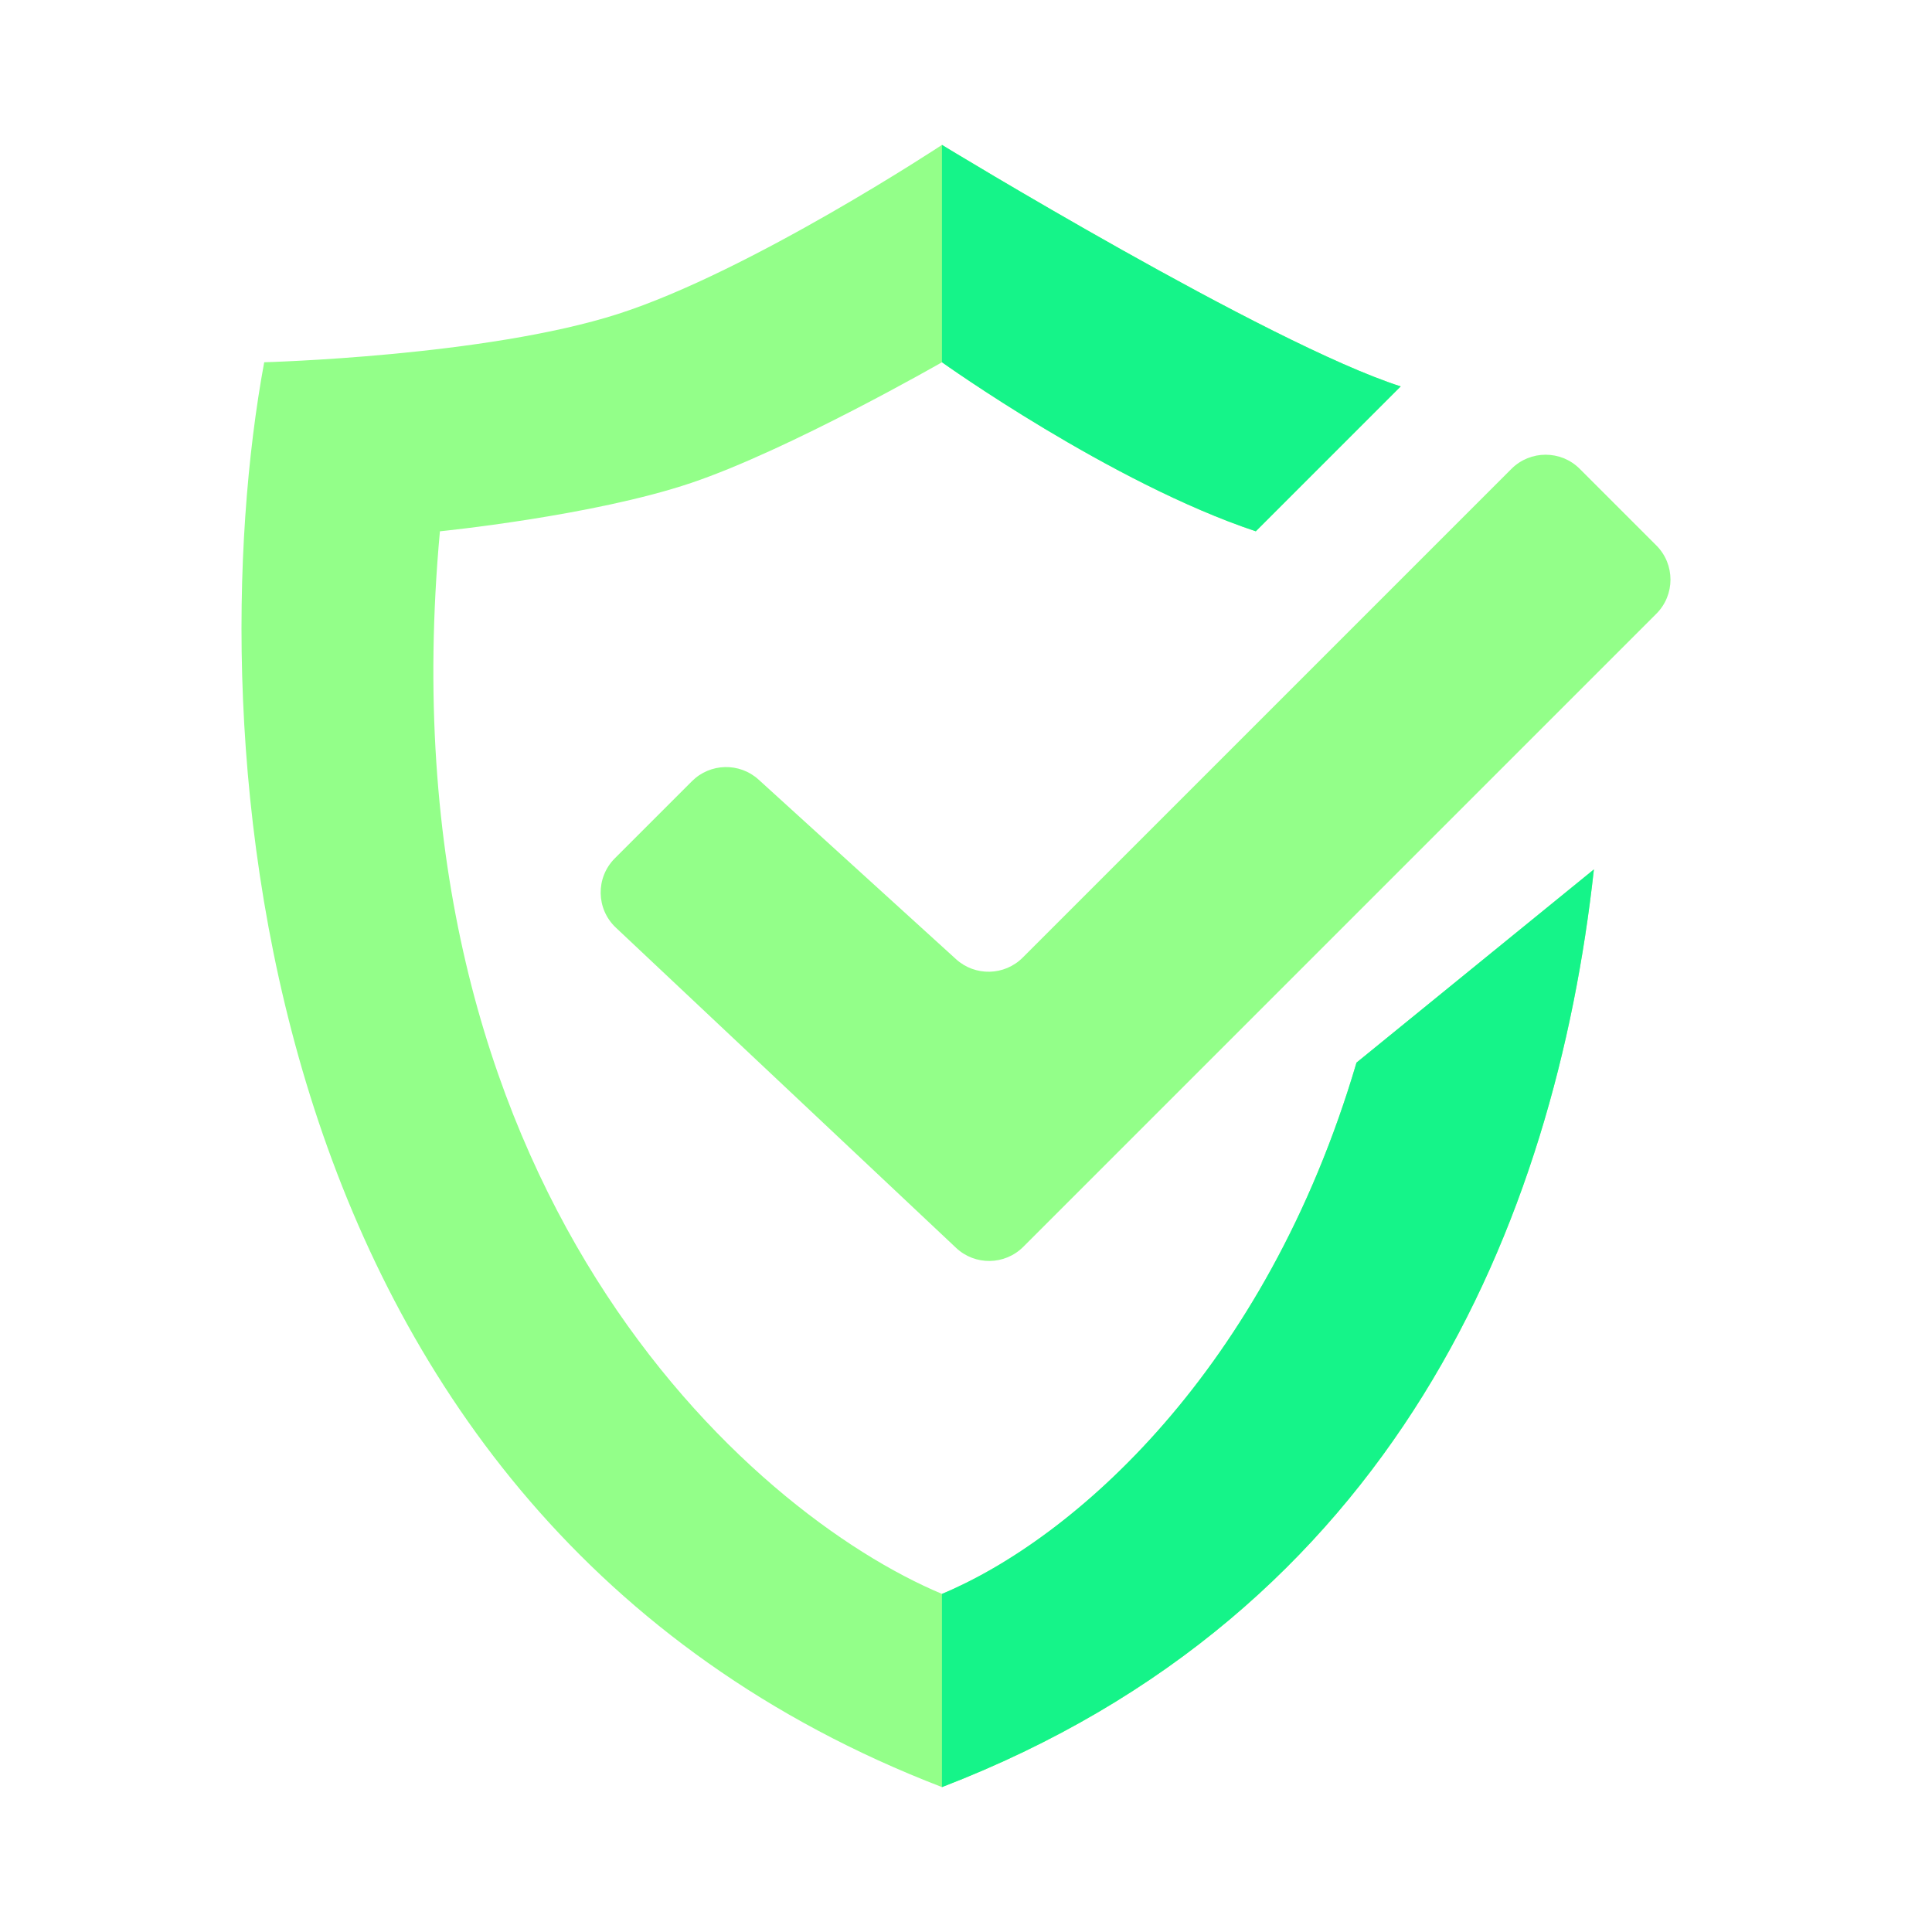
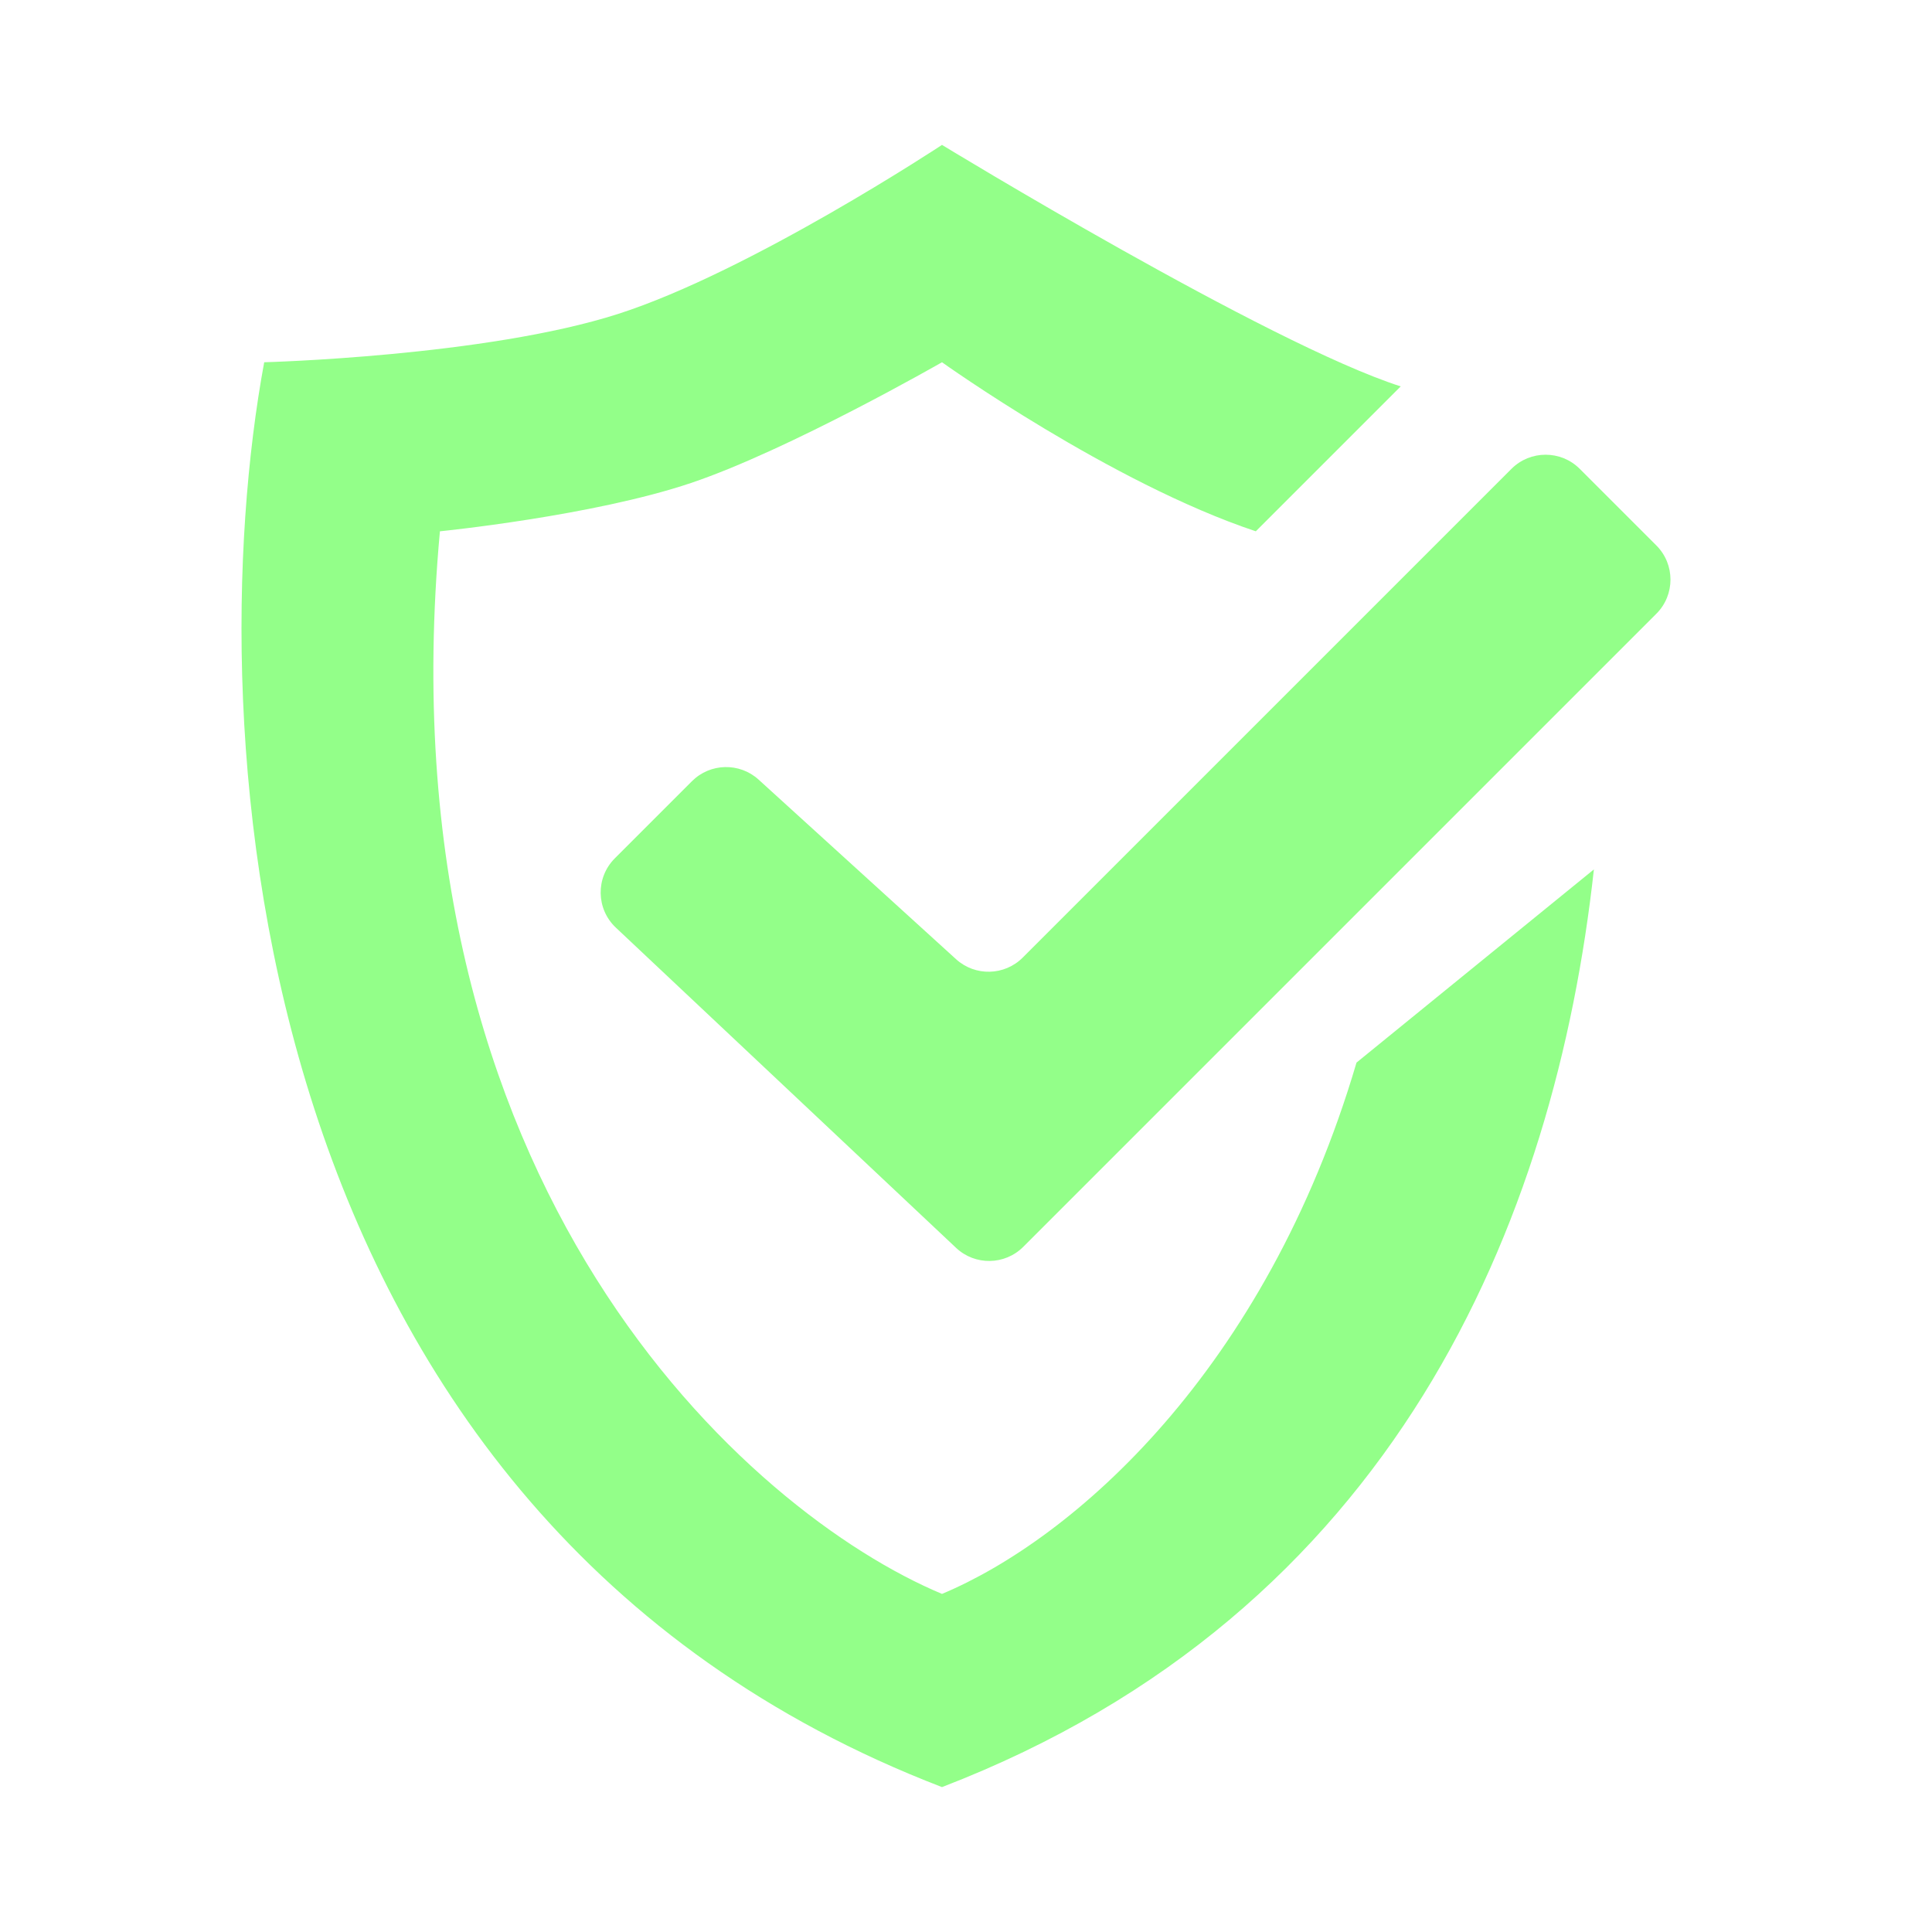
<svg xmlns="http://www.w3.org/2000/svg" width="40" height="40" viewBox="0 0 40 40" fill="none">
  <path d="M19.503 37C4.95 31.4 4.084 15 5.47 7.5C5.47 7.5 10.056 7.379 12.796 6.5C15.536 5.621 19.503 3 19.503 3C19.503 3 26.26 7.121 29 8L26 11C23 10 19.503 7.5 19.503 7.5C19.503 7.5 16.335 9.317 14.305 10C12.276 10.683 9.108 11 9.108 11C7.861 24.6 15.518 31.333 19.503 33C22.213 31.866 26.203 28.389 28.085 22L33 18C32.195 25.304 28.876 33.393 19.503 37Z" fill="#93FF89" />
-   <path d="M19.502 7.5C19.502 7.5 23 10 26 11L29 8C26.26 7.121 19.502 3 19.502 3V7.5Z" fill="#15F489" />
-   <path d="M28.085 22C26.203 28.389 22.213 31.866 19.502 33V37C28.876 33.393 32.195 25.304 33 18L28.085 22Z" fill="#15F489" />
  <path d="M14.326 16.174L12.729 17.771C12.33 18.17 12.34 18.82 12.751 19.206L19.794 25.835C20.187 26.206 20.804 26.196 21.186 25.814L34.293 12.707C34.683 12.317 34.683 11.683 34.293 11.293L32.707 9.707C32.317 9.317 31.683 9.317 31.293 9.707L21.174 19.826C20.797 20.203 20.189 20.218 19.794 19.859L15.706 16.141C15.311 15.782 14.703 15.797 14.326 16.174Z" fill="#93FF89" />
</svg>